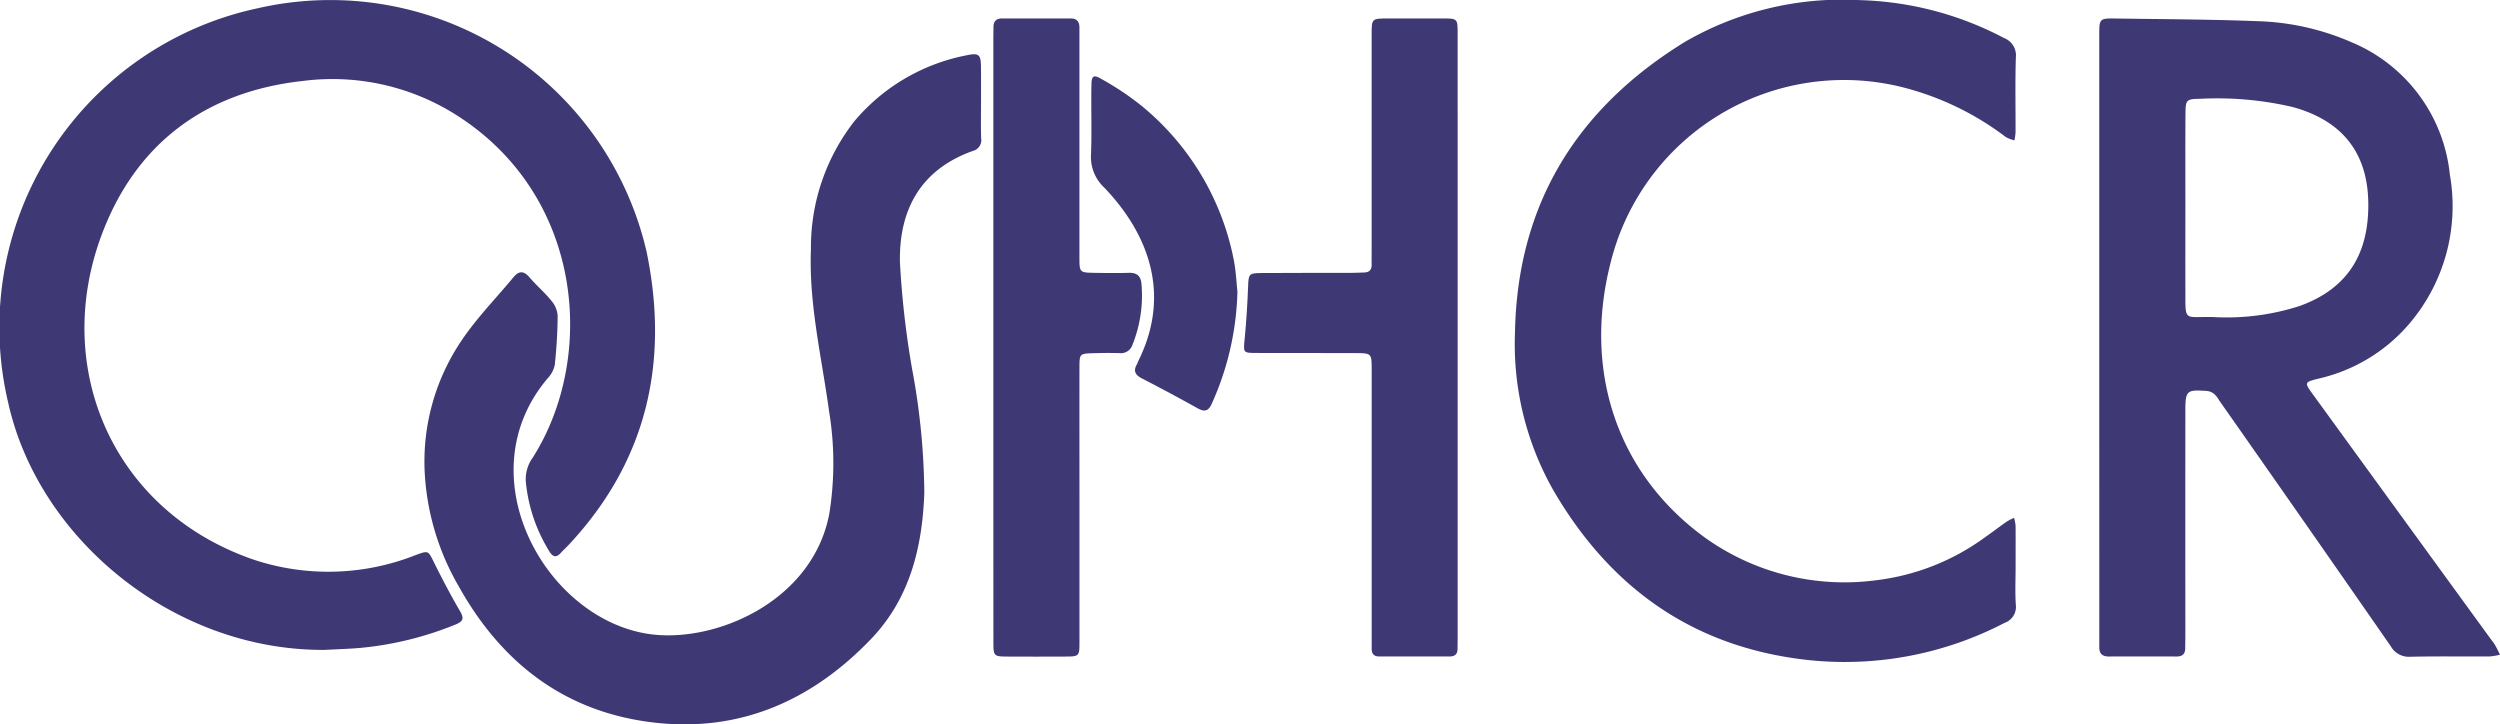
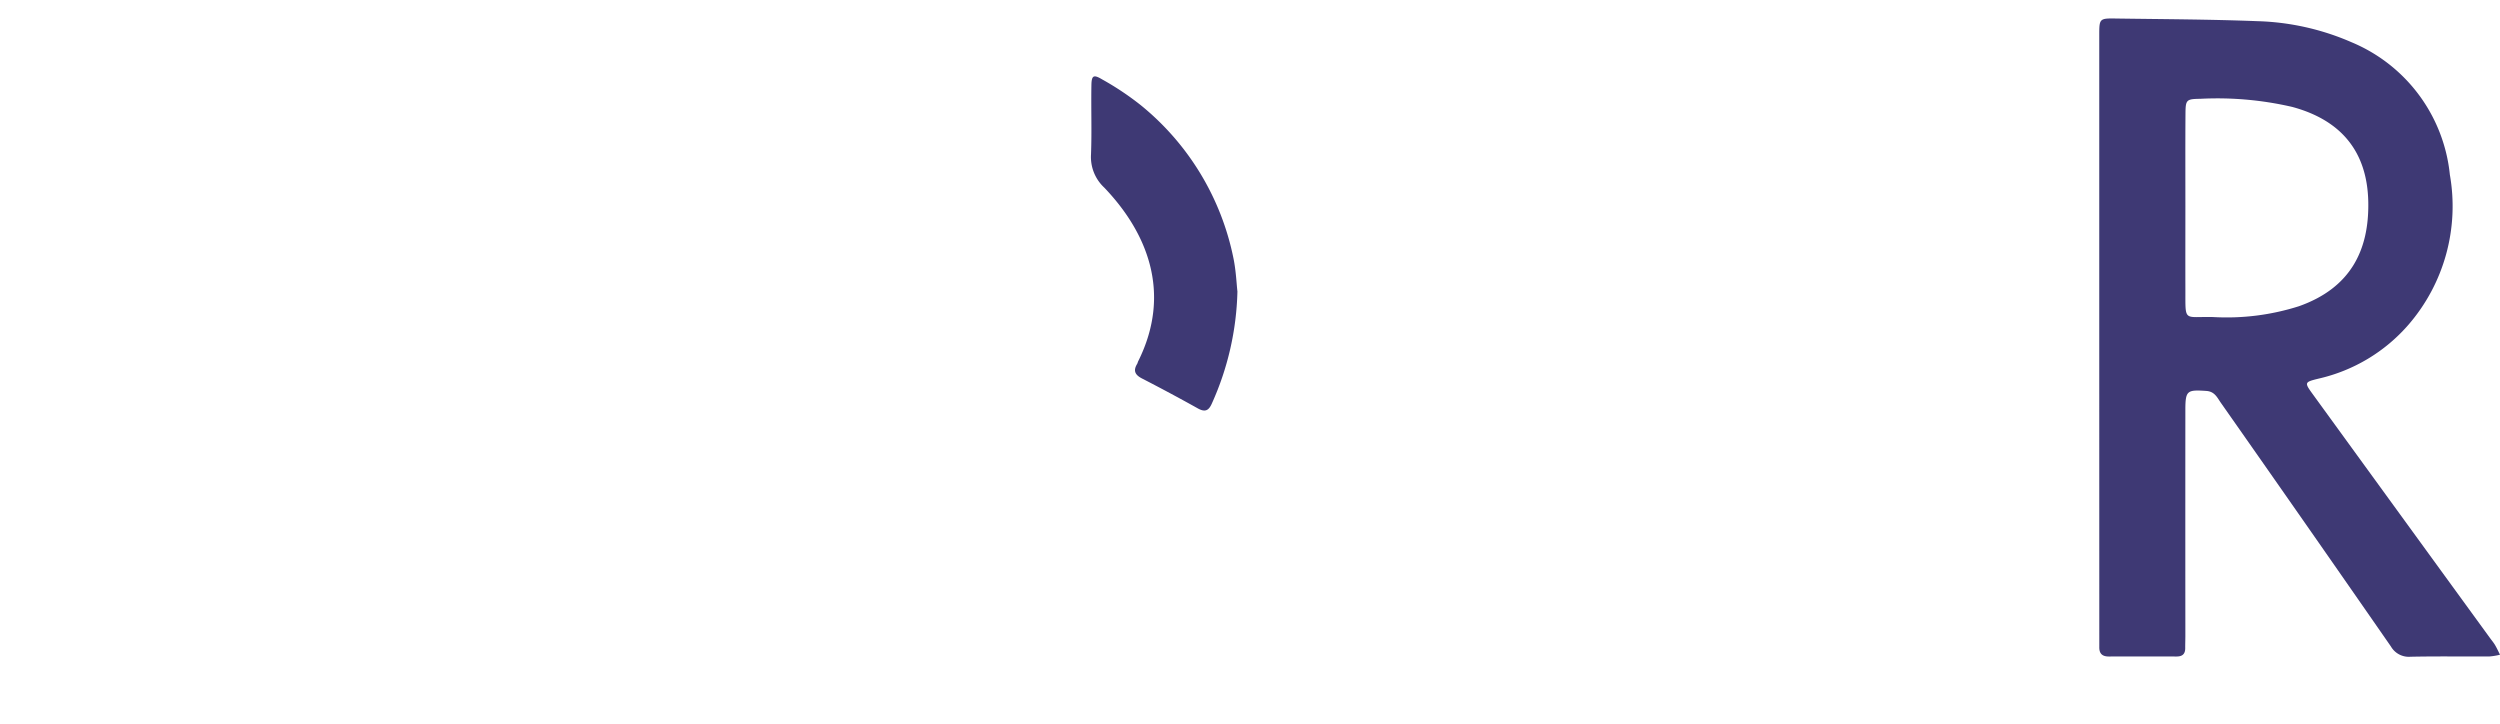
<svg xmlns="http://www.w3.org/2000/svg" id="Group_749" data-name="Group 749" width="189.377" height="54.872" viewBox="0 0 189.377 54.872">
-   <path id="Path_4816" data-name="Path 4816" d="M24.593,49.3C13.086,49.362,2.883,40.814.622,30.563A24.717,24.717,0,0,1,19.506.7,24.587,24.587,0,0,1,48.995,19.192c1.706,8.321.013,15.812-5.9,22.139-.194.207-.408.4-.6.611-.372.416-.632.31-.893-.132A12.167,12.167,0,0,1,39.83,36.5a2.824,2.824,0,0,1,.54-1.783c4.753-7.488,3.914-19.687-5.691-25.867A17.534,17.534,0,0,0,22.957,6.2c-7.512.822-12.777,4.858-15.318,11.838C3.968,28.124,8.649,38.858,19.269,42.48A17.961,17.961,0,0,0,31.5,42.113c.969-.354.933-.344,1.386.572.615,1.241,1.258,2.468,1.956,3.662.314.536.282.779-.31,1.021a25.3,25.3,0,0,1-7.213,1.779C26.431,49.225,25.541,49.249,24.593,49.3Z" transform="translate(-0.004 -0.069)" fill="#3e3974" />
  <path id="Path_4817" data-name="Path 4817" d="M744.722,30.69V7.844c0-1.3,0-1.322,1.29-1.3,3.557.051,7.115.062,10.668.2a19.166,19.166,0,0,1,7.14,1.591,12.2,12.2,0,0,1,7.461,10.042,13.725,13.725,0,0,1-3.124,11.349,12.772,12.772,0,0,1-6.837,4.1c-1.061.261-1.068.29-.419,1.183q6.71,9.24,13.429,18.474c.126.173.265.337.374.521.139.237.252.487.376.732a4.722,4.722,0,0,1-.8.132c-1.992.011-3.987-.021-5.979.021a1.563,1.563,0,0,1-1.484-.775q-6.419-9.25-12.886-18.464c-.273-.391-.463-.85-1.093-.895-1.469-.1-1.591-.032-1.593,1.446q-.007,8.539,0,17.08c0,.32-.013.641-.011.961,0,.448-.224.632-.664.63q-2.562-.01-5.125,0c-.493,0-.724-.218-.72-.7,0-.284,0-.57,0-.854Q744.723,42.007,744.722,30.69Zm6.525-9.831h0c0,2.063-.006,4.123,0,6.186.011,2.543-.164,2.058,2.088,2.112a18.007,18.007,0,0,0,6.515-.82c3.933-1.392,5.315-4.268,5.251-7.883-.068-3.814-2.043-6.207-5.757-7.213a25.164,25.164,0,0,0-6.982-.615c-1.029.013-1.1.075-1.108,1.089C751.237,16.095,751.247,18.476,751.247,20.859Z" transform="translate(-585.702 -5.141)" fill="#3e3974" />
-   <path id="Path_4818" data-name="Path 4818" d="M192.756,22.842c0,.925-.019,1.851.009,2.774a.838.838,0,0,1-.624.954c-3.974,1.414-5.612,4.484-5.526,8.447a68.56,68.56,0,0,0,.931,8.135,52.762,52.762,0,0,1,.914,9.32c-.147,4.119-1.093,8-4.031,11.067-4.422,4.616-9.827,7.049-16.279,6.352-6.8-.735-11.691-4.458-14.979-10.377a19.154,19.154,0,0,1-2.552-8.5,16.357,16.357,0,0,1,2.8-10.1c1.145-1.7,2.6-3.184,3.914-4.768.4-.487.769-.523,1.211-.009.532.619,1.162,1.159,1.676,1.791a1.94,1.94,0,0,1,.465,1.125c-.006,1.241-.085,2.485-.216,3.72a2.06,2.06,0,0,1-.53,1.012c-6.19,7.279-.316,18.049,7.478,19.35,4.986.833,12.583-2.336,13.849-9.1a24.129,24.129,0,0,0-.021-7.749c-.553-4.078-1.54-8.112-1.373-12.267a15.52,15.52,0,0,1,3.3-9.711,14.761,14.761,0,0,1,8.481-4.979c.959-.207,1.1-.064,1.1.946C192.762,21.136,192.756,21.99,192.756,22.842Z" transform="translate(-118.443 -15.138)" fill="#3e3974" />
-   <path id="Path_4819" data-name="Path 4819" d="M575.357,42.915c0,.961-.047,1.924.015,2.88a1.286,1.286,0,0,1-.858,1.392,26.2,26.2,0,0,1-14.975,2.8c-8.648-.972-14.934-5.49-19.228-12.9a22.44,22.44,0,0,1-2.878-11.876c.175-9.762,4.706-17.022,12.9-22.055a23.8,23.8,0,0,1,13.2-3.147,24.817,24.817,0,0,1,10.935,2.866,1.41,1.41,0,0,1,.908,1.48c-.058,1.883-.017,3.771-.023,5.656a4.5,4.5,0,0,1-.085.623,2.658,2.658,0,0,1-.649-.25,21.793,21.793,0,0,0-7.924-3.8,18.216,18.216,0,0,0-22.03,13.367c-2.039,8.012.389,15.833,7.128,20.751a18.156,18.156,0,0,0,12.927,3.261,17.508,17.508,0,0,0,8.336-3.276c.555-.384,1.089-.8,1.644-1.185a4.307,4.307,0,0,1,.542-.275,3.428,3.428,0,0,1,.113.6C575.363,40.85,575.357,41.882,575.357,42.915Z" transform="translate(-422.673 0)" fill="#3e3974" />
-   <path id="Path_4820" data-name="Path 4820" d="M457.491,30.707V53.328c0,.32-.009.641-.009.961,0,.4-.211.57-.6.57q-2.668-.006-5.334,0c-.4,0-.579-.2-.57-.6.006-.284,0-.568,0-.854q0-10.137,0-20.272c0-1.238-.006-1.253-1.236-1.258-2.49-.011-4.979,0-7.469-.009-1.057,0-1.018-.015-.916-1.08.126-1.3.209-2.616.258-3.927.036-.965.043-1.04,1.01-1.048,2.24-.019,4.482-.006,6.722-.011.354,0,.711-.023,1.066-.03.4-.009.572-.211.562-.6-.008-.284,0-.568,0-.854q0-8.27,0-16.538c0-1.245,0-1.249,1.226-1.251q2.082-.006,4.162,0c1.115,0,1.127.011,1.127,1.136Q457.495,19.185,457.491,30.707Z" transform="translate(-347.072 -5.129)" fill="#3e3974" />
-   <path id="Path_4821" data-name="Path 4821" d="M352.4,30.691V8.171c0-.32.011-.641.009-.961,0-.436.2-.66.641-.66,1.742,0,3.487,0,5.229,0,.438,0,.643.241.643.673,0,.284,0,.57,0,.854q0,8.27,0,16.542c0,1.174.006,1.181,1.164,1.2.854.013,1.708.026,2.56,0,.613-.021.92.214.976.839a10,10,0,0,1-.679,4.6.915.915,0,0,1-.98.641c-.675-.017-1.352-.013-2.029.009-.982.03-1.008.051-1.01,1.048-.006,3.273,0,6.547,0,9.818q0,5.5,0,10.992c0,1.11-.011,1.117-1.134,1.121q-2.133.01-4.268,0c-1.1-.006-1.117-.013-1.117-1.14Q352.4,43.87,352.4,34C352.4,32.9,352.4,31.793,352.4,30.691Z" transform="translate(-277.154 -5.151)" fill="#3e3974" />
  <path id="Path_4822" data-name="Path 4822" d="M398.129,43.384a21.833,21.833,0,0,1-1.941,8.49c-.243.549-.525.66-1.063.359q-2.095-1.169-4.228-2.266c-.521-.269-.679-.585-.365-1.1.036-.06.047-.135.079-.2,2.618-5.257.6-9.844-2.567-13.155A3.163,3.163,0,0,1,387.038,33c.066-1.74,0-3.485.03-5.227.011-.756.154-.854.811-.461a21.625,21.625,0,0,1,2.919,1.947,20.042,20.042,0,0,1,7.034,11.622C398.022,41.817,398.061,42.782,398.129,43.384Z" transform="translate(-304.393 -21.299)" fill="#3e3974" />
</svg>